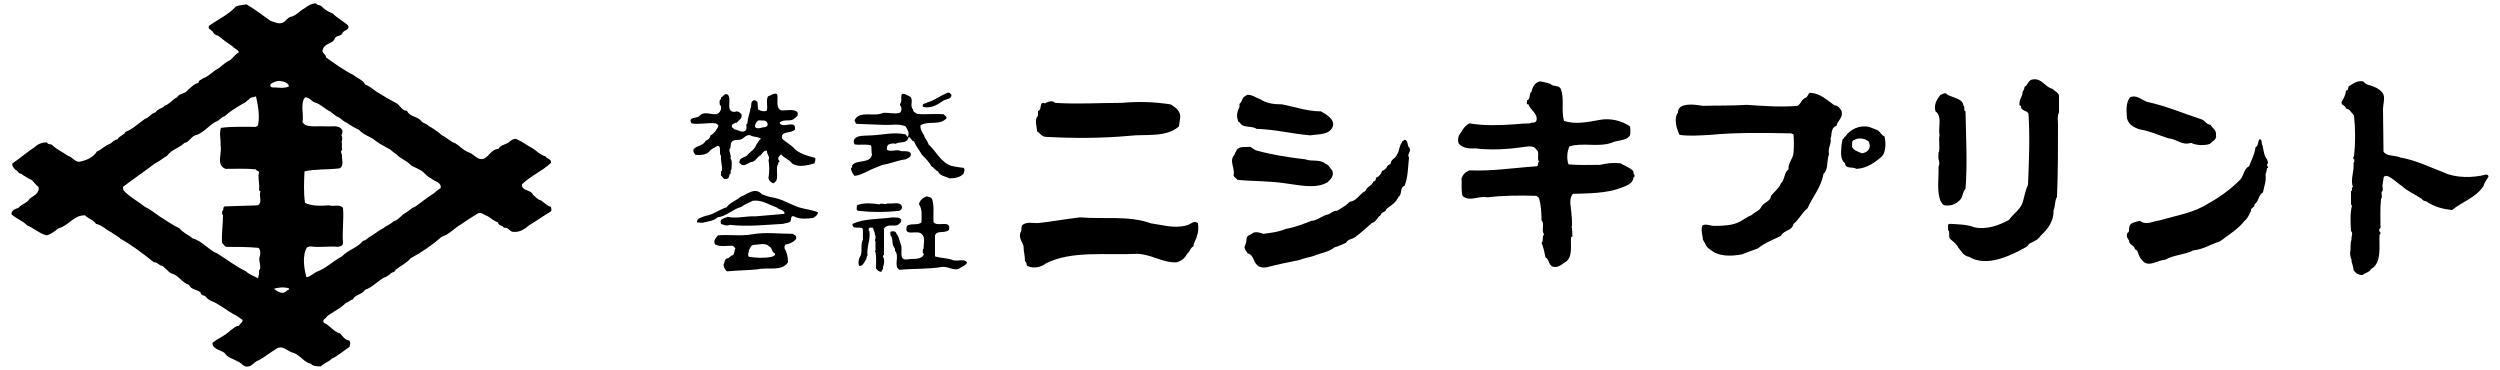
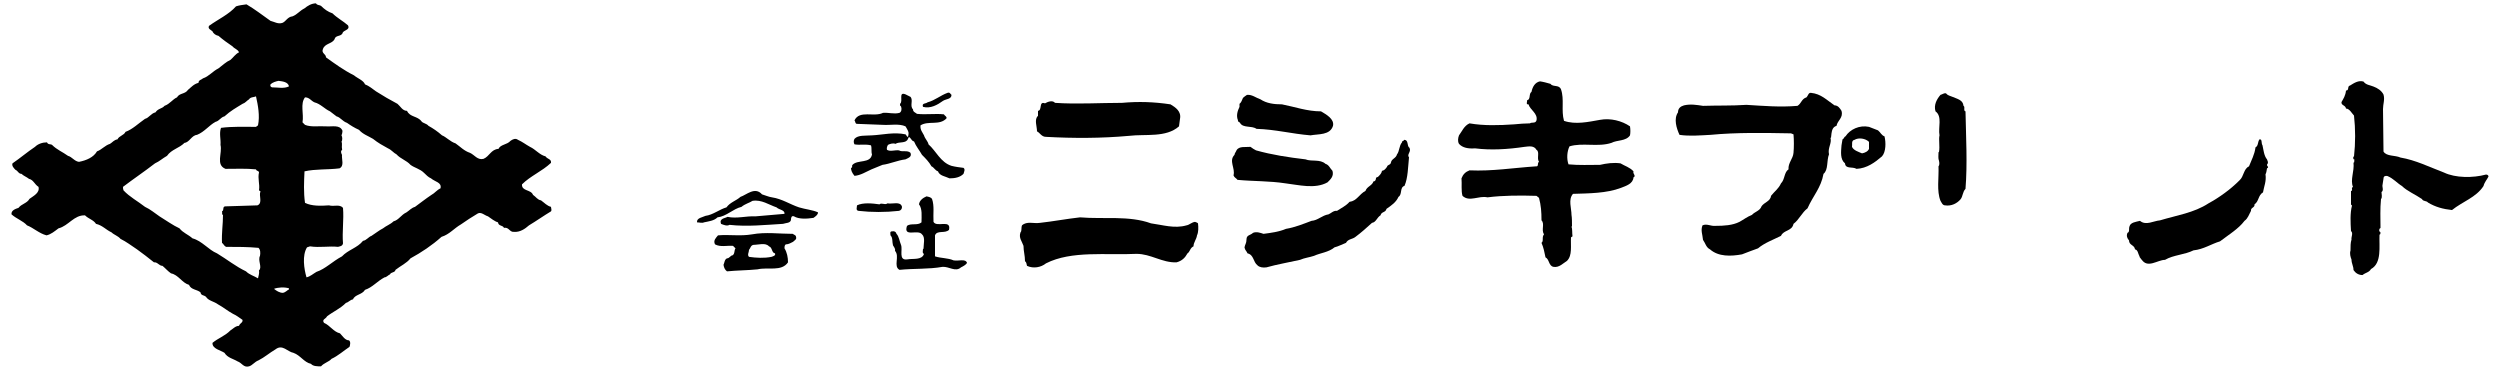
<svg xmlns="http://www.w3.org/2000/svg" version="1.1" id="レイヤー_1" x="0px" y="0px" viewBox="0 0 500 74" style="enable-background:new 0 0 500 74;" xml:space="preserve">
  <style type="text/css">
	.st0{stroke:#000000;stroke-width:0;stroke-linecap:square;stroke-miterlimit:2;}
</style>
  <g>
    <path class="st0" d="M108.2,40.07c-0.7-0.1-1-0.7-1.6-1.1c-0.4-1.1-2.3-0.7-2.2-2.1c1.7-1.7,4-2.6,5.8-4.3c0.1-0.8-0.7-0.7-1.1-1.3   c-1.2-0.3-2-1.4-3.1-1.9c-0.9-0.5-1.5-1-2.4-1.4c-0.5-0.4-1.1-0.1-1.5,0.2c-0.7,0.8-2,0.7-2.4,1.6c-1.5,0.1-1.8,1.5-3,2   c-1.2,0.3-1.8-0.8-2.7-1.2c-1.2-0.4-1.9-1.2-2.9-1.9c-1-0.3-1.9-1.3-2.7-1.6c-0.9-0.8-1.8-1.4-2.7-1.9c-0.4-0.5-1.1-0.5-1.4-0.9   c-0.8-1.1-2.3-0.8-2.9-2.1c-0.9,0-1.3-0.9-1.9-1.4c-1.5-0.8-2.9-1.6-4.3-2.5c-0.7-0.5-1.4-1.1-2.2-1.4c-0.3-0.8-1.5-1.2-2.2-1.8   c-2-1-3.8-2.3-5.6-3.6c0-0.7-1-0.8-0.6-1.7c0.4-1.1,1.8-1,2.3-1.9c0.2-0.9,1.2-0.5,1.6-1.2c0.1-0.7,1.6-0.6,1.1-1.6   c-0.9-0.8-2.2-1.5-3.1-2.4c-0.9-0.3-1.6-0.8-2.3-1.5c-0.3-0.2-0.8-0.1-1-0.5c-0.9,0-1.7,0.5-2.3,1c-1,0.5-1.4,1.2-2.4,1.6   c-1,0.1-1.3,1-2,1.3c-0.9,0.3-1.6-0.2-2.4-0.4c-1.7-1.2-3.1-2.3-4.8-3.3c-0.8,0.1-1.5,0.2-2.1,0.4c-1.4,1.6-3.6,2.6-5.4,3.9   c-0.3,0.6,0.4,0.8,0.7,1.1c0.2,0.5,0.7,0.8,1.2,0.9c0.8,0.7,1.9,1.5,2.8,2.1c0.4,0.5,1.1,0.6,1.3,1.2c-0.7,0.3-1.2,1.1-1.7,1.5   c-0.9,0.4-1.6,1.1-2.4,1.7c-1.2,0.6-1.9,1.6-3.1,2c-0.3,0.3-0.9,0.3-0.9,0.9c-0.9,0.2-1.5,0.9-2.1,1.4c-0.6,0.9-1.7,0.6-2.2,1.5   c-0.9,0.4-1.4,1.3-2.5,1.7c-0.5,0.6-1.3,0.5-1.8,1.3c-0.9,0.2-1.3,1.1-2.1,1.3c-1.3,0.9-2.5,2.1-3.9,2.6c-0.3,0.7-1.3,0.8-1.6,1.5   c-0.7,0.1-1,0.6-1.5,0.9c-1,0.3-1.7,1.2-2.6,1.5c-0.7,1.2-2.1,1.8-3.6,2.1c-0.9-0.1-1.4-1-2.2-1.2c-1.1-0.8-2.2-1.2-3.2-2.2   c-0.3-0.2-0.8,0-1-0.5c-0.9,0-1.8,0.3-2.4,0.9c-1.5,1-2.9,2.2-4.5,3.3c-0.2,0.5,0.3,1,0.6,1.3c0.5,0.2,0.6,0.8,1.2,0.8   c0.4,0.4,1,0.6,1.5,1c0.9,0.2,1.1,1.1,1.9,1.6c0.3,1.2-1,1.8-1.8,2.4c-0.5,0.9-1.6,1-2.2,1.8c-0.6,0.2-1.5,0.5-1.4,1.3   c1,0.9,2.3,1.3,3.1,2.2c1.3,0.5,2.4,1.6,3.9,2c0.9-0.2,1.6-0.8,2.4-1.4c2-0.5,3.1-2.7,5.3-2.6c0.7,0.7,1.7,0.9,2.2,1.7   c1.3,0.3,2,1.2,3.1,1.7c0.5,0.5,1.3,0.7,1.8,1.3c1.2,0.6,2.1,1.3,3.3,2.1c1.1,0.8,2.3,1.7,3.4,2.6c0.7-0.1,1,0.7,1.7,0.7   c0.6,0.5,1.1,1.1,1.7,1.5c1.5,0.3,2.2,1.9,3.6,2.3c0.4,1,1.6,0.9,2.3,1.5c0.1,0.7,0.7,0.5,1.1,0.9c0.5,0.8,1.6,0.9,2.4,1.5   c1.1,0.6,1.9,1.3,3,1.9c0.7,0.3,1.3,0.8,1.9,1.2c0.1,0.6-0.5,0.6-0.7,1.2c-0.7,0-1.2,0.6-1.7,0.9c-1.2,1.2-2.4,1.5-3.6,2.5   c-0.1,1.2,1.7,1.5,2.4,2c0.6,1,1.8,1.2,2.6,1.7c0.9,0.3,1.2,1.3,2.3,1c0.7-0.2,1.1-0.9,1.9-1.2c1.2-0.6,2.2-1.5,3.4-2.2   c1.4-1.1,2.4,0.5,3.6,0.7c1.4,0.5,2.1,1.9,3.5,2.2c0.4,0.5,1.3,0.5,2,0.5c0.6-0.7,1.6-0.9,2.1-1.5c1.3-0.6,2.4-1.6,3.6-2.4   c0.1-0.3,0.3-1-0.1-1.3c-0.8,0-1.3-0.9-1.8-1.4c-1.3-0.3-2-1.6-3.2-2.1c-0.5-0.7,0.4-0.8,0.6-1.3c1.3-1,2.6-1.5,3.8-2.7   c0.5-0.1,0.8-0.6,1.4-0.7c0.4-1,1.8-0.9,2.4-1.9c1.5-0.5,2.4-1.7,3.9-2.5c0.4,0,0.8-0.5,1.1-0.6c0.2-0.5,1-0.3,1.1-0.9   c1-0.8,2.2-1.3,3-2.3c2.2-1.2,4.3-2.6,6.2-4.3c1.6-0.5,2.5-1.7,3.9-2.5c1-0.7,2.2-1.5,3.4-2.2c0.7-0.3,1.3,0.4,2,0.6   c0.6,0.4,1.3,1,2,1.2c0.1,0.8,0.9,0.5,1.2,1.1c1-0.2,1.1,0.9,2,0.8c1.2,0.1,2.2-0.6,3-1.3c1.5-0.9,2.9-1.9,4.4-2.8   c0.2-0.3,0-0.6,0-0.9C109.4,41.17,108.9,40.57,108.2,40.07z M51.5,41.07c-1.9,0.1-4.3,0.1-6.4,0.2c-0.7,0-0.2,0.8-0.7,1   c0.1,0.3-0.1,0.7,0.2,0.7c0,1.9-0.3,3.6-0.2,5.6c0.3,0.2,0.4,0.6,0.8,0.8c2.2,0,4.4,0,6.5,0.2c0.4,0.4,0.4,1,0.3,1.6   c-0.5,0.9,0.5,2.3-0.2,2.9c0.1,0.6-0.1,1.1-0.2,1.6c-0.8-0.5-1.7-0.7-2.4-1.4c-2.1-1-3.8-2.4-5.8-3.6c-1.7-0.7-3-2.5-4.9-3   c-0.9-0.8-1.9-1.1-2.6-2c-1.3-0.6-2.7-1.6-4-2.4c-0.9-0.6-1.8-1.4-2.9-1.9c-1.4-1.1-3.1-2-4.3-3.3c-0.1-0.3-0.1-0.4-0.1-0.7   c2.1-1.6,4.2-3,6.4-4.7c0.9-0.4,1.5-1,2.4-1.5c0.9-1.3,2.4-1.5,3.5-2.6c1-0.1,1.4-1.5,2.5-1.6c1.5-0.6,2.4-1.9,3.7-2.6   c0.8-0.2,1-0.9,1.8-1.1c1.2-1.1,2.3-1.7,3.6-2.5c0.6-0.2,0.8-0.6,1.3-0.9c0.3-0.5,1-0.4,1.4-0.6c0.4,1.8,0.8,3.9,0.4,5.8l-0.4,0.3   c-2.2,0-4.8-0.1-7,0.2c-0.4,1.1,0,2.3-0.1,3.4c0.4,1.7-1,4,1,4.8c2.2,0,4.1-0.1,6.1,0.1c0.1,0.4,0.5,0.2,0.6,0.6   c-0.3,1.3,0.2,2.3,0,3.6l0.3,0.2C51.7,39.17,52.6,40.57,51.5,41.07z M57.8,57.87c-0.4,0.2-0.7,0.6-1.2,0.7c-0.7,0-1.3-0.4-1.8-0.8   c0.7-0.3,2.1-0.4,3-0.1V57.87z M54.4,17.47c-0.3-0.1-0.4-0.3-0.3-0.6c0.4-0.4,1.1-0.6,1.6-0.7c0.8,0.1,1.9,0.2,2.1,1.1   C56.8,17.77,55.6,17.47,54.4,17.47z M88.1,37.67c-0.7,0.3-1.2,1-1.8,1.3c-1.2,0.8-2.2,1.6-3.3,2.4c-0.7,0.2-1.1,0.7-1.7,1.1   c-1.1,0.5-1.5,1.5-2.6,1.8c-0.6,0.6-1.5,0.9-2.1,1.4c-0.8,0.4-1.5,1-2.3,1.5c-0.6,0.2-1,0.9-1.7,1c-1.1,1.4-3,1.8-4.2,3.1   c-1.9,1-3.3,2.5-5.1,3.1c-0.7,0.4-1.2,0.9-2,1.1c-0.5-1.7-0.9-4.4,0.1-6l0.6-0.2c1.9,0.3,3.8-0.1,5.6,0.1c0.3-0.1,0.9-0.1,1-0.7   c-0.2-2.3,0.2-4.7,0-7.1c-0.7-0.8-1.8-0.2-2.8-0.5c-1.5,0.1-3.4,0.2-4.8-0.5c-0.3-2.1-0.2-4.2-0.1-6.3c2.2-0.5,4.6-0.3,7-0.6   c1-0.5,0.4-1.8,0.5-2.7c-0.1-0.2-0.3-0.6-0.1-0.9c0.2,0,0.1-0.2,0.1-0.4c-0.1-0.2,0.1-1-0.1-1.3c0.2-0.3,0.2-1,0-1.3   c0.1-0.2,0.2-0.6,0.2-0.9c-0.5-1.3-2.1-0.8-3.3-0.9c-1.4-0.1-3,0.2-4.2-0.3l-0.5-0.5c0.3-1.7-0.5-3.7,0.5-5c0.9,0,1.2,0.7,1.9,1   c1.2,0.3,2,1.3,3.1,1.8c0.5,0.4,0.8,0.6,1.3,1c0.8,0.2,1.2,1,2.1,1.3c0.7,0.5,1.5,1,2.4,1.4c0.8,0.9,1.8,1.2,2.8,1.8   c1,0.8,1.9,1.3,3,1.9c0.7,0.3,1.1,0.9,1.7,1.2c0.8,0.9,2,1.2,2.8,2.1c0.8,0.6,1.9,0.8,2.7,1.6c0.4,0.4,0.9,0.9,1.4,1.1   C87,36.37,88.4,36.47,88.1,37.67z" />
-     <path class="st0" d="M410.5,17.77c-1.6-0.4-2-2.1-3.9-1.9c-1,0.1-1,1.2-1.7,1.5c0,0.4-0.2,0.7-0.4,1.1c0,0.9-0.7,1.4-0.6,2.4   c-0.1,0.2,0.1,0.3,0.3,0.3c-0.1,1.1,1.2,0.8,1.5,1.6c0.3,4.8,0.1,9.4-0.1,14.2c-0.5,1-0.7,2.2-1,3.3c-0.5,1.7-1.9,2.4-2.8,3.7   c-2,1.1-4.4,2-6.9,1.5c-1.5-0.6-3.3-0.6-4.9-0.7c-0.7,0-0.3,0.8-0.4,1.2c0.5,0.5,0,1.3,0.4,1.8c0.6,0.5,1.3,1,1.7,1.8   c0.6,0.7,1,1.6,2.1,1.8c3.2,1.9,7.3,0.2,10.2-1.3c0.6-0.4,1.5-0.6,1.8-1.3c1-0.5,1.8-0.8,2.4-1.7c1.3-1.2,2.6-2.8,2.5-5   c0.4-0.8,0.2-1.9,0.7-2.7c0.2-4.8,0.2-9.5,0.2-14.4c0-0.7-0.2-1.8,0.2-2.5v-3.4C411.6,18.47,411,18.27,410.5,17.77z" />
    <path class="st0" d="M326.7,34.27c-0.7-0.8-1.8-1.1-2.6-1.6c-1.4-0.2-2.8,0-4.1,0.3c-2.1,0-4.2,0.1-6.3-0.1   c-0.4-1.1-0.3-2.6,0.2-3.6c2.6-0.8,5.7,0.2,8.4-0.7c1.1-0.6,2.9-0.3,3.7-1.5c0.1-0.5,0.1-1.2,0-1.8c-1.6-1.1-3.9-1.7-6-1.3   c-2.3,0.4-4.9,1-7.2,0.2c-0.6-2.1,0.1-4.3-0.6-6.3c-0.4-1-1.6-0.4-2.1-1.1c-0.7-0.2-1.4-0.4-2.1-0.5c-1,0.2-1.5,1.1-1.7,2.1   c-0.6,0.4-0.1,1.5-0.9,1.7c0.1,0.2-0.3,0.9,0.3,0.8c0.3,1.1,1.9,1.8,1.6,3.2c-0.2,0.7-1,0.3-1.3,0.6c-1,0-2.1,0.1-3.2,0.2   c-3,0.2-6,0.3-8.9-0.2c-1.1,0.5-1.5,1.6-2.1,2.4c-0.2,0.5-0.3,1.2,0,1.7c0.7,0.8,1.9,1,3.2,0.9c3.2,0.4,6.5,0.2,9.9-0.3   c0.9-0.1,1.9-0.3,2.4,0.6c0.7,0.4,0,1.7,0.5,2.4c-0.4,0.2,0,1-0.6,0.9c-4.6,0.3-8.7,1-13.3,0.8c-0.8,0.3-1.3,0.8-1.6,1.6   c0.1,1.1-0.1,2.5,0.2,3.5c1.4,1.3,3.2-0.1,5,0.3c3.1-0.4,6.6-0.4,9.8-0.3l0.5,0.4c0.4,1.5,0.5,2.8,0.5,4.5c0.7,0.7-0.1,1.9,0.5,2.8   c-0.5,0.6,0,1.3-0.5,1.7c0.4,0.9,0.6,1.9,0.8,2.9c0.8,0.4,0.6,1.7,1.6,1.9c1.1,0.2,1.9-0.7,2.7-1.2c1.1-1.1,0.7-3,0.8-4.7l0.3-0.2   c-0.1-0.7,0-1.5-0.2-1.9c0,0,0-0.1,0.1-0.1c0-0.8,0-1.7-0.1-2.3c0-1.3-0.7-3.1,0.3-4.2c3.2-0.1,6.7-0.1,9.6-1.2   c1-0.4,2.4-0.8,2.5-2.1C327.3,35.17,326.5,34.77,326.7,34.27z" />
    <path class="st0" d="M497.2,34.91c-2.6,0.7-6.1,0.7-8.4-0.4c-2.9-1.1-5.7-2.5-8.7-3c-1.1-0.5-2.8-0.2-3.4-1.2c0-3-0.1-5.7-0.1-8.5   c0-1,0.4-1.9,0.1-2.9c-0.4-0.8-1.2-1.3-2-1.6c-0.7-0.3-1.5-0.3-2-1c-1-0.3-1.9,0.3-2.7,0.8c-0.6,0.1-0.1,1-0.8,1   c-0.1,1-0.5,1.6-0.9,2.3c-0.1,0.7,0.8,0.6,0.9,1.3c0.7,0,1.2,1,1.6,1.4c0.3,2.7,0.3,5.5,0,8.2h-0.1c-0.1,0.2-0.1,0.6,0.2,0.6   c-0.1,0.2,0,0.5-0.1,0.6h-0.1c0.2,1.8-0.7,3.4-0.1,4.9c-0.5,0.1,0.1,0.7-0.4,0.8v2.7l0.2,0.2c-0.4,1.5-0.3,3.4-0.2,5.1   c0.5,0.4,0,1.2,0.1,1.7c-0.2,0.6-0.2,1.4-0.2,2.2c-0.2,0.6,0,1.3,0.2,1.8c0,0.8,0.4,1.3,0.4,2.1c0.4,0.6,1,1,1.8,1   c0.6-0.5,1.3-0.5,1.7-1.2c2.2-1.2,1.6-4.5,1.7-6.9h0.1c0.1-0.2,0.2-0.5-0.1-0.6c-0.1-0.2-0.1-0.6,0.2-0.7c0-2-0.1-3.8,0.1-5.8   c0.3-0.3,0.1-1,0.1-1.4c0.5-0.3,0.1-1.1,0.2-1.4l0.2-1.3c0-0.5,0.4-0.6,0.8-0.5c1.2,0.5,1.9,1.4,2.9,2c1,1,2.7,1.7,4,2.6   c0.2,0.5,0.9,0.3,1.2,0.7c1.5,0.9,3,1.3,4.8,1.5c2.1-1.7,4.8-2.5,6.3-4.8c0.2-0.8,0.7-1.3,1-1.9   C497.7,35.01,497.4,34.91,497.2,34.91z" />
    <path class="st0" d="M188.6,20.17c0.6-0.4,1.7-0.3,1.7-1.2c-0.2-0.1-0.3-0.6-0.8-0.4c-1.4,0.5-2.5,1.5-4,1.9   c-0.3,0.3-1.2,0.1-0.9,0.9C186.1,21.77,187.5,20.97,188.6,20.17z" />
    <path class="st0" d="M368.3,22.17c-0.3-0.5-0.7-1.1-1.4-1.1c-1.6-1.1-2.7-2.3-4.7-2.5c-0.5-0.1-0.6,0.6-0.9,0.9   c-1,0.3-1,1.2-1.8,1.7c-3.5,0.3-6.9,0-10.2-0.2c-3.1,0.2-5.6,0.1-8.7,0.2c-1.3-0.2-2.5-0.4-3.8-0.1c-0.7,0.2-1.2,0.6-1.2,1.4   c-0.9,1.3-0.3,3.2,0.3,4.5c2,0.3,4.2,0.1,6.2,0c5.2-0.5,10.7-0.4,16.1-0.3l0.5,0.2c0.1,1.1,0.1,2.6,0,3.7c-0.1,1.2-1.1,2-1,3.3   c-0.9,0.6-0.7,2-1.5,2.8c-0.5,1.1-1.3,1.6-2,2.5c-0.1,1.1-1.4,1.3-1.9,2.1c-0.3,0.9-1.4,1.1-1.9,1.7c-1,0.4-1.6,0.9-2.5,1.4   c-1.4,0.7-3.1,0.8-4.8,0.8c-1,0.1-1.7-0.5-2.6-0.1c-0.4,1,0,1.8,0.1,2.9c0.5,0.7,0.6,1.5,1.4,1.9c1.7,1.5,4.2,1.4,6.4,1   c1-0.4,2.1-0.8,3.2-1.2c1.3-1.1,3-1.7,4.6-2.5c0.5-1.2,2.2-0.9,2.5-2.4c1.1-0.8,1.7-2.3,2.8-3.1c1.1-2.5,2.7-4.1,3.2-6.9   c1-0.8,0.6-2.7,1.1-3.9c-0.3-1.3,0.6-2.2,0.3-3.3c0,0,0.1-0.1,0.1,0l0.1-0.9c0.1-0.7,0.3-1.3,1-1.5   C367.5,24.07,368.7,23.57,368.3,22.17z" />
    <path class="st0" d="M392.1,39.87c0.5-0.6,0.4-1.5,1-2.1c0.4-5,0.1-10.3,0-15.5c-0.5-0.1,0-0.9-0.4-1.1c-0.1-1.2-1.3-1.4-2.2-1.8   c-0.5-0.2-1-0.3-1.3-0.7c-0.4-0.1-0.7,0.2-1.1,0.3c-0.7,0.8-1.4,2-1,3.3c1.4,1,0.5,3.2,0.8,4.8c-0.2,0.8,0.1,2.2-0.1,3.3l-0.1,0.1   c0,0.7-0.1,1.2,0.1,1.7c0.1,0.4,0.1,0.9-0.1,1.1c0.1,2.3-0.4,4.9,0.4,6.9c0.2,0.3,0.4,0.9,0.9,0.9   C390.3,41.27,391.4,40.67,392.1,39.87z" />
-     <path class="st0" d="M141.8,30.37c0.4-0.6,1.1-0.8,1.7-1.2c0.9,0,0.2,1.5,0.7,2c-0.1,1.2,0.3,1.9,0.2,3h-0.2v0.2v0.2v0.5   c0.3,0.3,0.5,0.9,1.1,0.7c0.5,0,0.5-0.5,0.6-0.9c0.5-0.1,0-0.8,0.4-1c0-0.8,0.2-1.6-0.2-2.2c0.2-0.8-0.3-1.1-0.2-1.9   c0.4-0.2,0.1-1,0.4-1.3c0.2-0.5,1.1-0.5,1.5-0.5c0.9,0,1.3-1.2,2.3-0.9c0.6,0.4,1.6,0.2,2.1,0.7c-0.5,0.3-0.6,0.8-0.9,1.1   c-0.3,0.9-1.1,1.4-1.7,2c-0.4,0.7-1.6,0.5-1.7,1.4c-0.2,0.5,0.4,0.4,0.4,0.7c0.9,0.3,1.4-0.6,2.2-0.6c0.8-0.3,0.9-1,1.6-1.3   c0.4-0.4,0.7-1.1,1.3-0.9c-0.1,0.7,0.7,1.2,0.3,1.8c0.2,1.1,0.2,2.5,0,3.5c0,0.6,0.4,0.9,0.9,1.2c1.4-0.5,0.5-2.4,0.9-3.7   c0.3-0.1,0-0.6,0.4-0.6c0.1-0.2-0.1-0.2-0.2-0.4c-0.2-0.6,0.3-0.8,0.5-1.1c0.6,0.7,1.7,1.1,2.2,1.8c1.3,0.9,3.1,0.4,4.5,0   c0.1-0.4,0.3-0.8,0.1-1.1c-1.5-0.4-3-0.8-4.1-1.8c-0.7-0.9-1.8-1.3-2.5-2.1c-0.3-1.6,2-0.9,2.6-1.8c0.2-2.1-2.4,0-3.1-1.3   c0.8-0.9,2.3-0.1,3-0.9c0.4-0.3,0.8-0.5,0.6-1.2c-0.7-0.8-2.2-0.3-3.3-0.4c-0.9-0.4-0.7-1.6-0.7-2.6c0.1-1.5-1.4-0.3-1.9-0.2   c-0.5,0.9,0.1,2.1-0.3,2.9c-0.6,0.2-1.2,0-1.7-0.3l-0.1-1.4c-0.1-0.2-0.4-0.5-0.8-0.4c-0.6,0.3-0.4,0.9-0.5,1.5h-0.1   c-0.1,1.1-0.6,1.9-0.6,3.1c-0.5,0.2,0,0.9-0.3,1.3c-0.6,0.8-1.5,0-2.3-0.1c-0.2-0.3-0.7-0.3-0.5-0.9c0.3-0.1,0.5-0.5,0.9-0.4   c0.4-0.5,1.2-0.8,1-1.7c-0.2-0.3-0.8-0.8-1.3-0.5c-2,0.1-0.6-2.4-1.4-3.4c-0.7-0.5-0.9,0.4-1.4,0.5c0.1,0.5-0.3,0.4-0.3,0.9   c0.1,0.2-0.1,0.7,0.3,0.8c0,0.3,0.1,0.7-0.1,0.9c-0.7,1.8-3-0.3-4.2,1.1c-0.5,0.6-2.4,0.1-1.6,1.5c1.6,0.3,3.3-0.2,4.9,0l0.5,0.4   c-0.2,0.7-0.9,1.7-1.6,2c-0.1,0.6-0.5,0.9-1,1.1c-0.4,1-1.8,0.9-2.4,1.7c-0.1,0.6,0.1,0.7,0.4,1.1   C140,31.07,141.2,30.97,141.8,30.37z M151.7,24.07c0.8,0.1,1.5-0.2,1.8,0.6c0.2,0.9-0.8,0.7-1.3,0.9c-0.4,0.1-0.9,0.2-1.2-0.2   C151,24.87,151.2,24.37,151.7,24.07z" />
    <path class="st0" d="M174.3,33.87c0.7-0.3,1.5-0.6,2.2-0.9c1.5-0.2,3-0.9,4.6-1.1c0.6-0.3,1.3-0.5,1-1.3c-0.6-0.6-1.7-0.1-2.3-0.5   c-0.9-0.1-1.7,0.3-2.4-0.1c-0.1-0.3,0-0.7,0.2-1c0.4-0.2,1-0.4,1.5-0.2c0.7-0.5,2.1,0,2.5-1c0.3-1,0.6,0.5,1.2,0.5   c0.4,1,1.1,1.8,1.6,2.7c0.7,0.7,1.4,1.4,1.9,2.3c0.5,0.2,0.7,0.8,1.3,1c0.3,0.9,1.5,1,2.3,1.4c1.1,0,2.1-0.2,2.8-0.9   c0.1-0.4,0.4-0.9,0-1.2c-0.8-0.1-1.6-0.2-2.4-0.4c-2.2-0.7-3.1-3-4.6-4.3c-0.1-0.6-0.7-1.1-0.9-1.8c-0.3-0.6-0.8-1.1-0.7-2   c1.6-1,3.8,0.1,5.2-1.4c0.1-0.4-0.4-0.5-0.5-0.8c-1.7-0.2-3.6,0.1-5.4-0.1c-0.4-0.3-0.8-0.4-0.8-0.9c-0.7-0.7,0.1-1.8-0.5-2.5   l-1-0.5c-1.5-0.6-0.4,1.4-1.1,1.9c0,0.3,0,0.4,0.2,0.5c0.2,0.5,0.1,1.1-0.3,1.3c-1.1,0.3-2.2-0.1-3.3,0c-1.8,0.9-4.7-0.6-5.7,1.5   c0.2,0.2,0.1,0.7,0.5,0.7l5.2,0.2c1.4,0.1,3.2-0.3,4.5,0.3c0.2,0.3,0.4,0.7,0.5,0.9c0.2,0.4,0.1,0.8,0,1.2c-0.3,0-0.3-0.4-0.5-0.5   c-2.3-0.5-4.6,0.1-6.7,0.2c-1.3,0.1-2.8-0.1-3.5,0.7c-0.2,0.3-0.2,0.8,0,1.1c1.1,0.2,2.2-0.1,3.3,0.2c0.2,0.6,0,1.3,0.2,1.8   c-0.3,1.9-2.9,1-3.9,2.1c-0.2,0.2,0.1,0.6-0.3,0.6c0,0.5,0.2,1,0.7,1.6C172.1,35.07,173.2,34.37,174.3,33.87z" />
    <path class="st0" d="M248,24.57c0.6,1.1,2.3,0.5,3.3,1.2c3.7,0.1,7.1,1,10.8,1.3c1.6-0.3,3.9,0,4.5-1.9c0.3-1.4-1.4-2.3-2.4-2.9   c-2.8,0-5.2-0.9-7.8-1.4c-1.6,0-3.1-0.2-4.3-1c-0.9-0.3-1.7-1-2.7-0.9c-0.3,0.2-0.6,0.4-0.8,0.6c-0.2,0.5-0.4,1-0.7,1.2v0.6   c-0.4,0.8-0.7,1.8-0.3,2.7C247.5,24.37,247.9,24.37,248,24.57z" />
-     <path class="st0" d="M427.9,25.87c2,0.3,3.9,1.2,5.8,1.8c1.6,0.1,2.7,1.5,4.5,0.9c1,0.5,2.7,0.6,3.8,0.2c0.5-0.6,1.4-0.8,1.2-1.8   c0.1-1-0.7-1.3-1.1-2c-0.9-0.1-1.1-0.9-1.8-1.1c-3.7-1.2-7.1-2.7-10.9-3.5c-1.1-0.4-2.1-1.5-3.4-0.9c-0.9,1.1-0.7,2.9-0.6,4.2   C425.7,24.87,426.7,25.47,427.9,25.87z" />
    <path class="st0" d="M209.2,27.37c5.5,0.3,11,0.3,16.6-0.2c3.3-0.4,7.4,0.4,10-1.9l0.2-1.5c0.3-1.5-0.9-2.3-1.9-2.9   c-3.3-0.5-6.4-0.6-9.7-0.3c-4.5,0-9,0.3-13.4,0c-0.5-0.6-1.5-0.2-2,0.1c-1.3-0.5-0.5,1.4-1.4,1.5v1c-0.8,0.7-0.2,2.1-0.2,3.1   C208,26.57,208.3,27.37,209.2,27.37z" />
-     <path class="st0" d="M368.3,29.07c-0.1,1.3-0.3,2.8,0.7,3.6c0.1,1.2,1.5,0.6,2.3,1.1c2.1-0.1,3.7-1.3,5.1-2.5   c0.8-0.9,0.8-2.8,0.5-4c-0.6-0.2-0.8-0.8-1.3-1.2l-1.8-0.7c-1.9-0.4-3.8,0.5-4.7,1.9c-0.3,0.1-0.3,0.5-0.6,0.6 M373.8,29.77   c-0.2,0.5-0.8,0.8-1.4,0.9c-0.7-0.3-1.7-0.6-2-1.3c0.1-0.4-0.2-1.3,0.5-1.4c0.8-0.5,2.2-0.3,2.9,0.4   C373.9,28.77,374.1,29.37,373.8,29.77z" />
+     <path class="st0" d="M368.3,29.07c-0.1,1.3-0.3,2.8,0.7,3.6c0.1,1.2,1.5,0.6,2.3,1.1c2.1-0.1,3.7-1.3,5.1-2.5   c0.8-0.9,0.8-2.8,0.5-4c-0.6-0.2-0.8-0.8-1.3-1.2l-1.8-0.7c-1.9-0.4-3.8,0.5-4.7,1.9c-0.3,0.1-0.3,0.5-0.6,0.6 M373.8,29.77   c-0.2,0.5-0.8,0.8-1.4,0.9c-0.7-0.3-1.7-0.6-2-1.3c0.1-0.4-0.2-1.3,0.5-1.4c0.8-0.5,2.2-0.3,2.9,0.4   z" />
    <path class="st0" d="M453.5,32.77c0.2-0.3,0-0.6-0.1-0.9c-0.6-0.7-0.7-1.9-0.9-2.8c-0.3-0.4,0-1.3-0.6-1.2   c-0.4,0.5-0.2,1.3-0.8,1.6c-0.2,1.5-0.8,2.5-1.3,3.8c-1.1,0.5-1,2-1.9,2.8c-1.8,1.8-4,3.4-6.2,4.6c-2.9,1.9-6.4,2.4-9.7,3.4   c-1.3,0.1-2.8,1.1-4,0.1c-0.8,0.2-1.9,0.3-2.1,1.1c-0.2,0.5,0.1,1.1-0.4,1.3c-0.3,0.6,0,1.2,0.3,1.5c0,1,1.1,0.9,1.2,1.8   c0.6,0.1,0.6,0.9,0.9,1.4c0,0.3,0.3,0.3,0.3,0.6h0.1c1.2,1.9,3.2,0.1,4.7,0.1c1.7-1,3.9-1,5.7-1.9c2-0.2,3.6-1.3,5.3-1.8   c1.7-1.3,3.7-2.5,4.9-4.1c0.7-0.5,0.9-1.3,1.3-2c-0.1-0.7,0.8-0.6,0.7-1.3c0.9-0.6,0.7-1.8,1.7-2.4c0.2-1.2,0.7-2.2,0.5-3.6   c0.2-0.4,0.2-0.7,0.3-1.2C454,33.37,453.1,33.17,453.5,32.77z" />
    <path class="st0" d="M280.8,27.97c0,0.3-0.4,0.1-0.4,0.5c-0.6,0.7-0.5,1.8-1,2.4c-0.2,0.8-1.1,0.9-1.2,1.6   c-0.1,0.6-0.7,0.4-0.8,0.9c-0.3,0.4-0.5,0.7-1,0.8c-0.1,0.5-0.4,0.8-0.8,1.2c-0.2,0.1-0.5,0.1-0.4,0.4c-0.1,0.2-0.1,0.5-0.5,0.5   c-0.3,0.9-1.3,1-1.6,1.9c-1.3,0.7-1.7,2-3.2,2.2c-0.7,0.8-1.6,1.2-2.5,1.8c-0.7-0.1-1.2,0.5-1.7,0.7c-1.3,0.2-2.1,1.2-3.4,1.3   c-1.6,0.6-3.3,1.3-5.1,1.6c-1.4,0.6-3,0.8-4.5,1c-0.6-0.2-1.4-0.5-2.1-0.2c-0.5,0.5-1.3,0.4-1.3,1.3c0,0.8-0.3,1-0.4,1.6   c0.1,0.6,0.4,0.7,0.6,1.2c1.3,0.3,1.1,1.7,2,2.4c0.4,0.4,1.1,0.5,1.8,0.4c2.1-0.6,4.5-1,6.7-1.5c0.9-0.4,1.9-0.5,2.8-0.8   c1.3-0.6,2.9-0.7,4.1-1.7c0.8-0.2,1.5-0.6,2.3-0.9c0.4-0.8,1.3-0.7,1.9-1.2c1.2-0.9,2.2-1.8,3.3-2.8c0.8-0.1,1-1.1,1.7-1.5   c0.2-0.8,1-0.5,1.2-1.3c1-0.7,1.9-1.3,2.4-2.4c0.8-0.5,0.2-1.9,1.2-2.2c0.7-1.6,0.7-3.8,0.9-5.7c-0.5-0.6,0.5-1.1,0.1-1.9   C281.3,29.17,281.8,27.97,280.8,27.97z" />
    <path class="st0" d="M265.5,36.47c0.6-0.6,1.3-1.2,1-2.3c-0.5-0.5-0.7-1.2-1.4-1.4c-1.1-1-2.8-0.4-4-0.9c-3.4-0.4-6.7-0.9-9.9-1.8   c-0.4-0.2-0.7-0.4-1.1-0.7c-1,0.1-2.3-0.2-2.8,0.7c-0.1,0.3-0.4,0.6-0.4,0.9c-1.2,1.2,0.2,2.7-0.2,4.1c0.2,0.5,0.5,0.5,0.8,0.9   c3.1,0.3,6.4,0.2,9.6,0.7C259.7,36.97,263,37.87,265.5,36.47z" />
    <path class="st0" d="M154.4,39.47c-0.7-0.1-1.3-0.4-2-0.6c-1.4-1.6-3.1,0.1-4.3,0.5c-0.9,0.8-2.1,1.1-2.8,2.1   c-1.4,0.4-2.7,1.5-4.2,1.7c-0.6,0.3-1.8,0.4-1.7,1.3c0.5,0,1,0.2,1.4,0c0.9-0.2,2-0.3,2.7-1c1.8-0.2,3.1-1.7,4.8-2.1   c0.7-0.6,1.6-0.8,2.2-1.2c1.8-0.3,3.3,0.8,4.8,1.3c0.5,0.5,1.7,0.5,1.6,1.3l-5.8,0.5c-1.9-0.1-3.7,0.5-5.6,0.1   c-0.5,0.3-1.7,0.3-1.3,1.4c0.5,0.2,1.2,0.5,1.7,0.2c3.6,0.4,7.2,0,10.7-0.2c0.5-0.2,1.6-0.1,1.6-0.9c0-0.3,0.1-0.8,0.6-0.6   c1,0.6,2.6,0.5,3.9,0.3c0.4-0.3,0.9-0.6,0.9-1.1c-1.1-0.5-2.5-0.6-3.8-1C158,40.87,156.4,39.77,154.4,39.47z" />
    <path class="st0" d="M190.7,52.07c-1.1-0.5-2.5-0.4-3.7-0.8v-4.2c0.4-1.1,2-0.3,2.8-1.1c0.5-2.2-2.5-0.4-3.1-1.6   c-0.1-1.6,0.2-3.2-0.3-4.6c-0.2-0.3-0.6-0.4-1.1-0.5c-0.7,0.3-1.4,0.8-1.5,1.6c0.7,0.9,0.5,2.4,0.5,3.6c-0.8,0.7-2.1,0.1-2.9,0.7   c-0.8,2.4,2.2,0.6,3,1.7c0.7,0.6,0.3,2,0.3,2.9h-0.1c0,0.3-0.2,0.9,0.2,1c-0.4,1.3-2.2,0.9-3.3,1.1c-1.9,0.3-0.9-1.9-1.3-2.9   c-0.3-0.7-0.4-1.7-0.9-2.2c-0.1-0.4-0.4-0.6-0.9-0.5c-0.5,0-0.3,0.5-0.3,0.8c0.5,0.5,0.3,1.3,0.5,2c0.2,0.4,0.5,0.6,0.4,1.1   c1,1.1-0.4,3.1,0.9,3.8c2.9-0.3,5.8-0.1,8.6-0.6c1.3-0.1,2.6,1.1,3.7,0.1c0.4-0.2,1-0.5,1.2-0.9   C193.1,51.67,191.7,52.27,190.7,52.07z" />
    <path class="st0" d="M179.8,42.17c0.4-0.1,0.6-0.4,0.6-0.8c-0.3-1.2-1.9-0.5-2.9-0.7c-0.5,0.4-1.2-0.2-1.6,0.2   c-1.4-0.2-3.3-0.4-4.5,0.2c0,0.4-0.3,1,0.3,1.1C174.3,42.47,177.1,42.47,179.8,42.17z" />
    <path class="st0" d="M239,44.37c-0.7,0.1-1.1,0.6-1.7,0.7c-2.4,0.7-4.8-0.1-7.1-0.4c-4.4-1.6-9.4-0.8-14.2-1.2   c-2.7,0.3-5.3,0.8-8,1.1c-1.3,0.2-2.6-0.4-3.6,0.5c-0.2,0.5,0,1.1-0.3,1.4c-0.4,1.1,0.3,1.8,0.6,2.7c0,1.1,0.3,1.9,0.3,3.1   c0.3,0.1,0.3,0.6,0.4,0.9c1.3,0.6,2.8,0.3,3.8-0.5c5.1-2.6,12.1-1.6,18.1-1.9c2.9,0,5.1,1.8,8,1.7c1.1-0.3,1.7-0.9,2.2-1.8   c0.5-0.3,0.5-1.1,1.2-1.4c0-0.8,0.6-1.4,0.7-2.2c0.3-0.6,0.3-1.6,0.2-2.4C239.4,44.47,239.2,44.47,239,44.37z" />
-     <path class="st0" d="M179.6,44.97c0.3-0.3,0.8-0.5,0.6-1.1c-0.4-0.5-1-0.3-1.6-0.4c-2.9,0.4-5.7,0.2-8.1,1.3   c-0.1,1.2,1.4,0.5,2,0.9c0.2,0.6,0,1.5,0.1,2.2c-0.6,1,0,2.6-0.6,3.5c-0.3,0.5-0.4,1.2-0.2,1.8c0.7,0.1,0.9-0.5,1.2-0.9v-0.1   c0.4-0.2,0.2-0.8,0.5-1.1c-0.2-1.7,0.6-3,0.4-4.8l-0.1-0.1c-0.1-0.1-0.1-0.4,0-0.5c0.1-0.2,0.6-0.2,0.8-0.1   c0.1,0.5,0.4,0.8,0.4,1.5h0.1v0.1v0.6c-0.1,0-0.1,0.3-0.1,0.5l0.1-0.1v0.4v0.3v0.2v0.5v0.5v0.1H175v0.2h0.1   c0.2,1.1,0.1,2.2,0.1,3.3c0.3,0.4,0.6,0.7,1.1,0.7c0-0.3,0.4-0.5,0.3-0.9c0.2-0.6,0.4-1.5,0-2.1c0-0.2,0-0.3,0.2-0.4v-5.2   C177.3,44.67,178.8,45.37,179.6,44.97z" />
    <path class="st0" d="M158.6,46.77c-2.7,0-5.5-0.4-8.2,0.1c-2.4,0.4-4.5,0-6.8,0.2c-0.4,0.5-1,1-0.6,1.8c1.1,0.6,2.4,0.2,3.6,0.3   l0.5,0.5c-0.3,0.4-0.1,1.1-0.6,1.4c-0.4,0-0.6,0.6-1.1,0.6c-0.5,0.2-0.5,0.9-0.7,1.3c0.1,0.6,0.3,1,0.7,1.3c2-0.2,4.1-0.2,6.1-0.4   c2.1-0.5,4.8,0.5,6.1-1.4c0-1-0.2-2-0.7-2.8c0-0.3,0-0.7,0.3-0.8c0.5,0,1-0.3,1.4-0.5c0.3-0.3,0.8-0.5,0.6-1   C159.2,46.97,158.7,46.97,158.6,46.77z M154.3,51.37c-1.5,0.3-3.1,0.2-4.5,0c-0.4-0.4,0-0.9,0-1.4c0.3-0.3,0.3-0.9,0.9-1   c1,0,2.4-0.5,3.1,0.3c0.7,0.2,0.5,1.3,1.2,1.4C155.2,51.17,154.5,51.27,154.3,51.37z" />
  </g>
</svg>